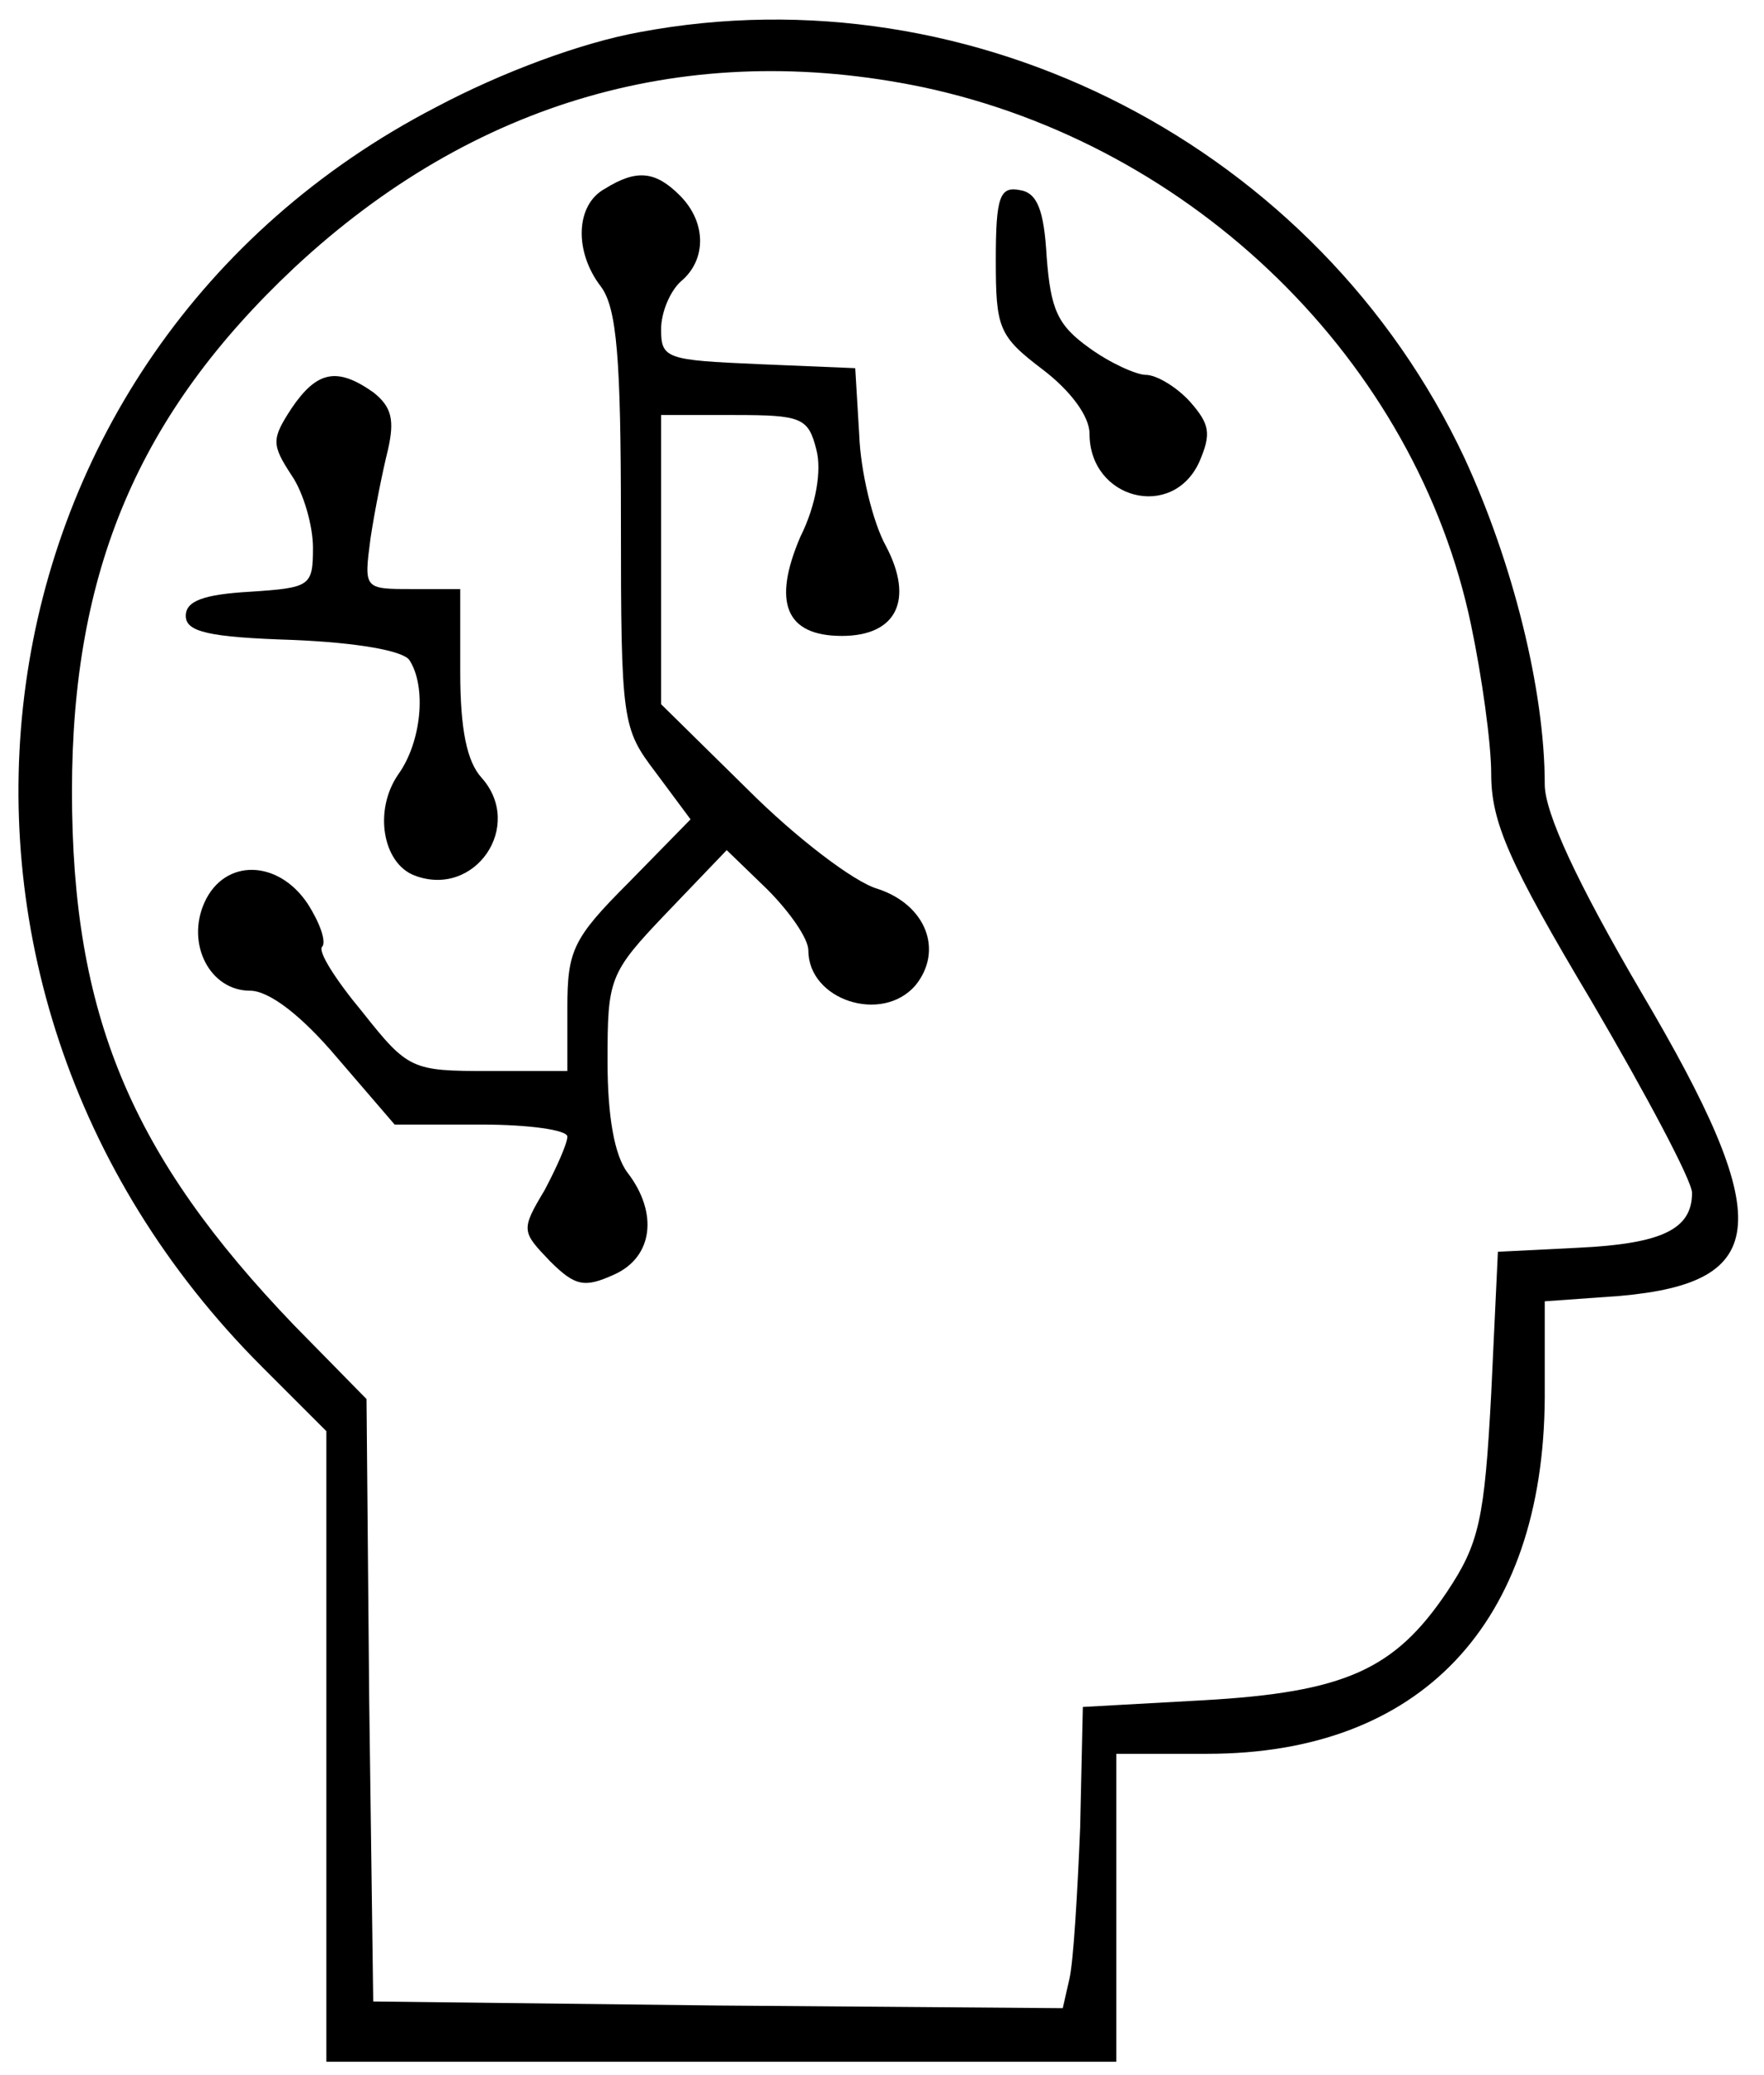
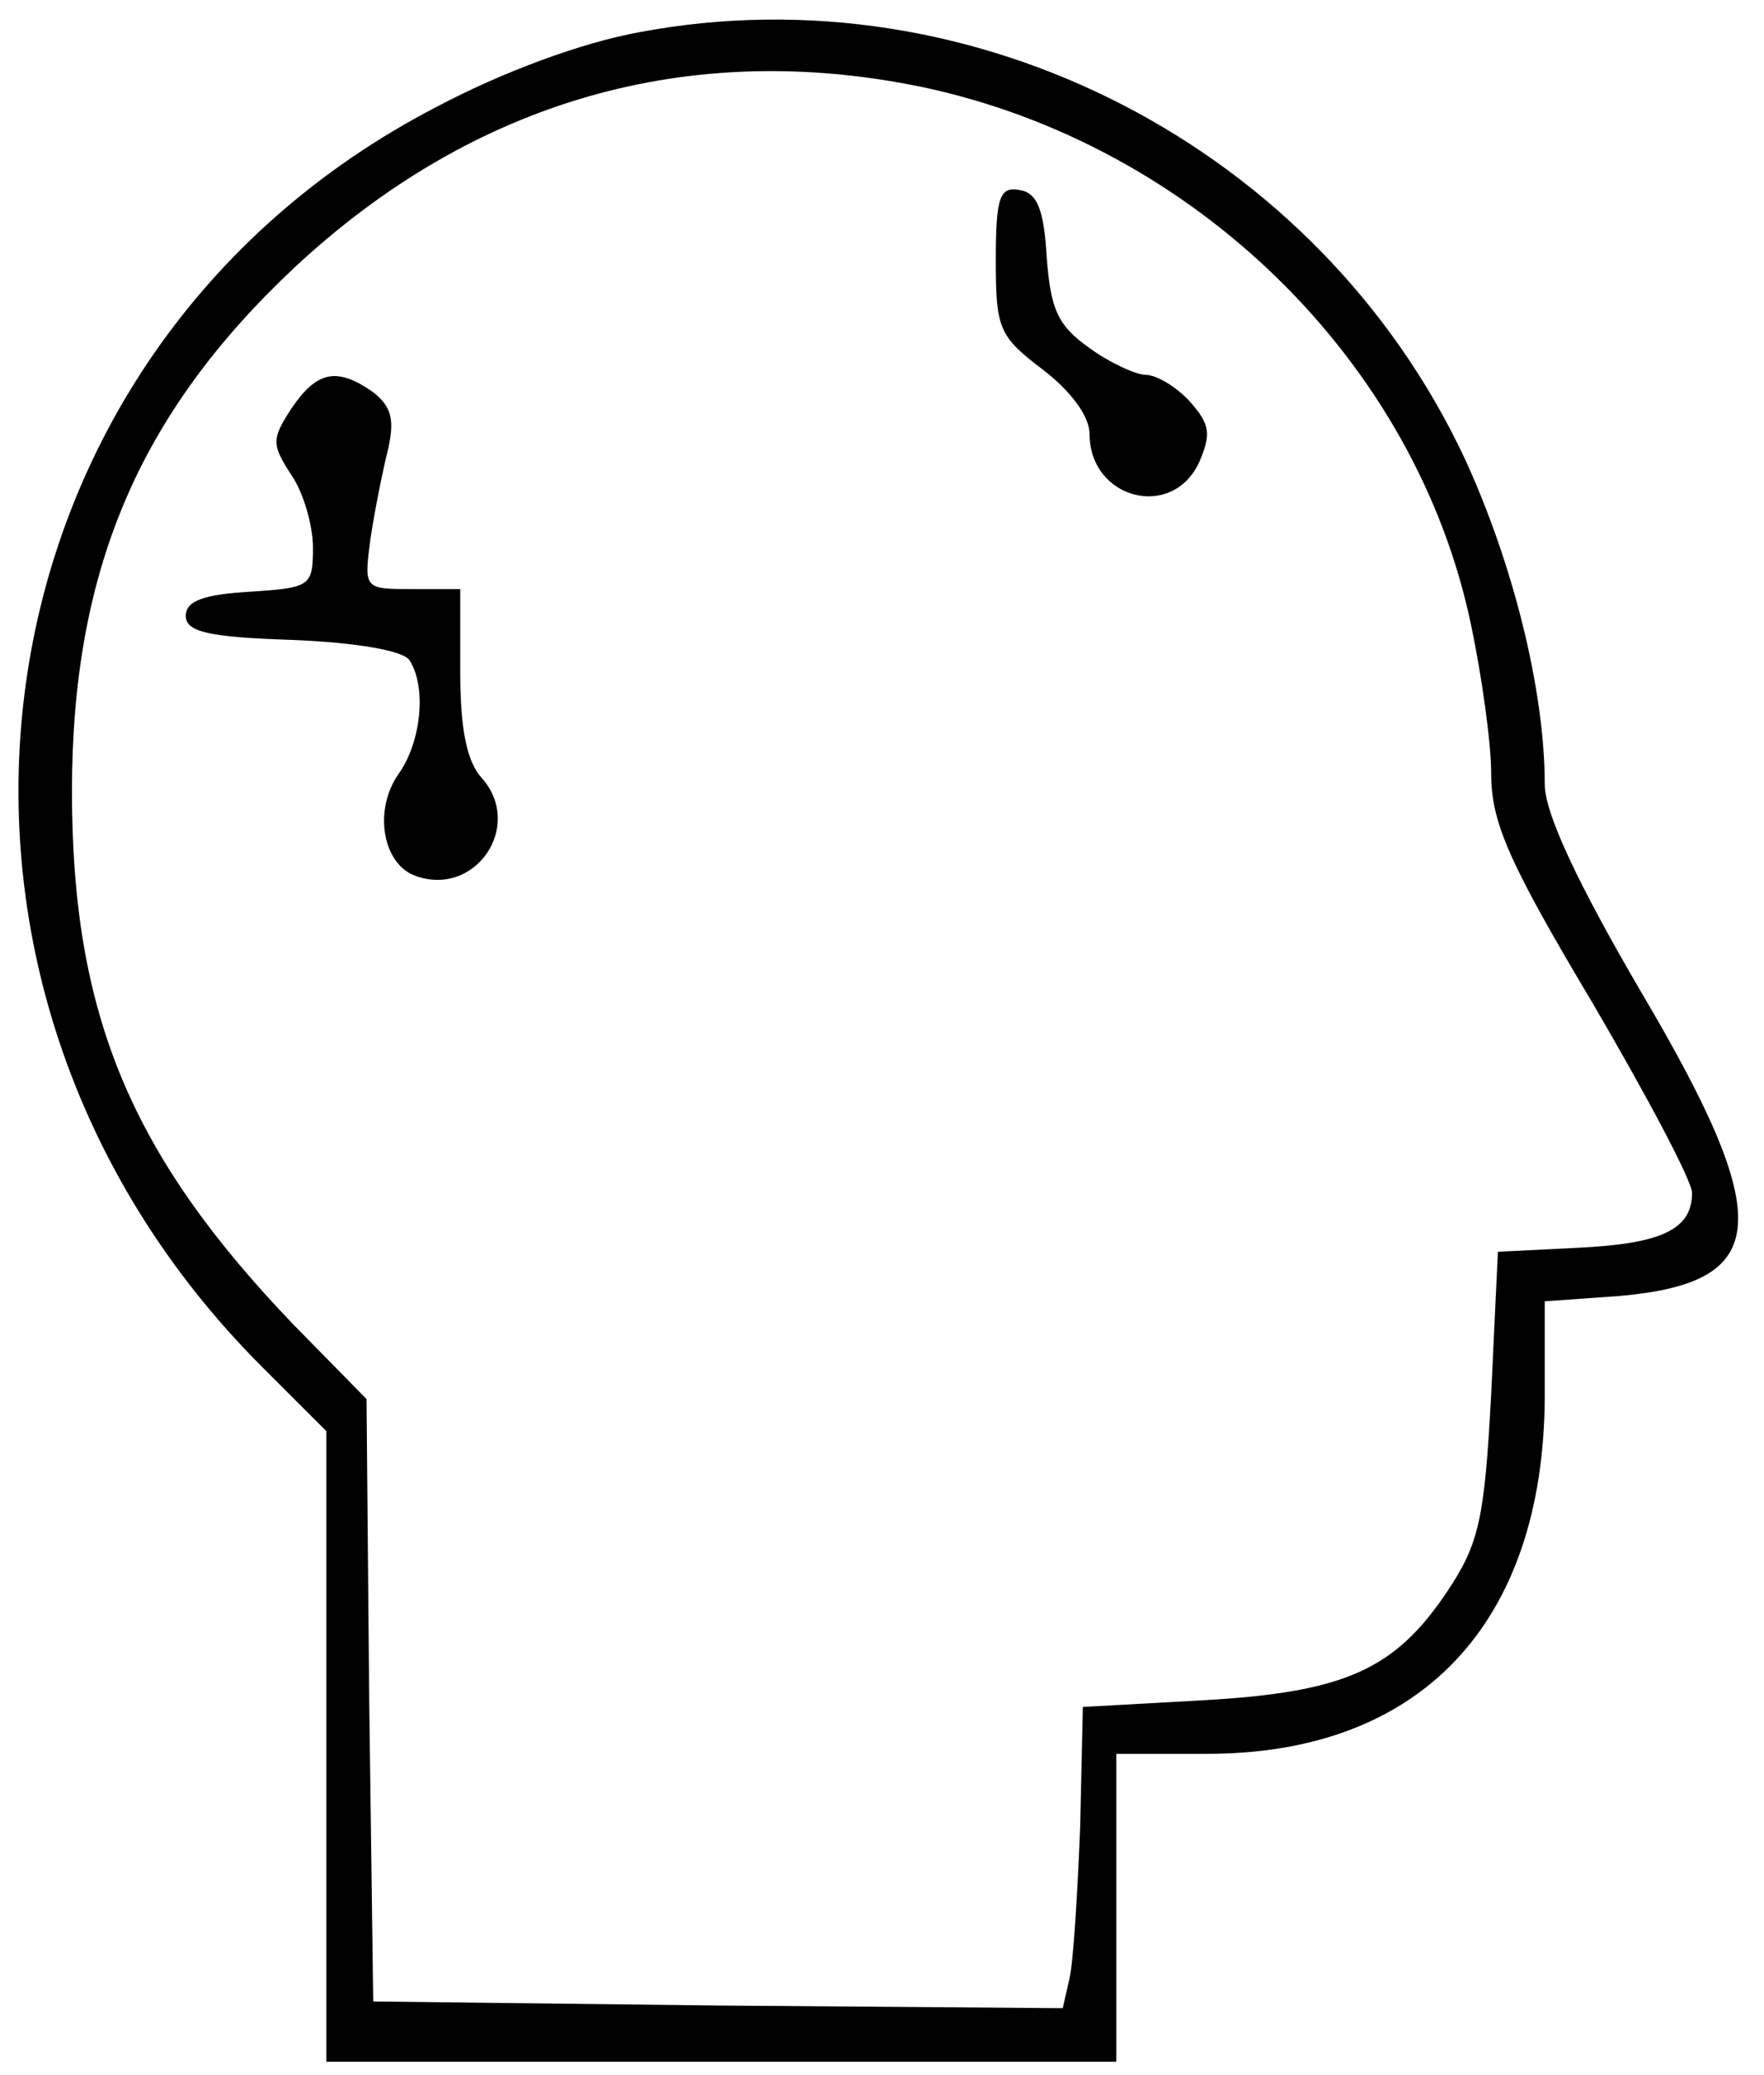
<svg xmlns="http://www.w3.org/2000/svg" width="85px" height="100px" version="1.0" viewBox="0 0 131 155" preserveAspectRatio="xMidYMid meet">
  <g transform="translate(0,155) scale(0.1,-0.1)" fill="#000000" stroke="none">
    <path d="M474 1526 c-44 -8 -103 -30 -152 -56 -355 -184 -419 -652 -130 -941 l48 -48 0 -236 0 -235 295 0 295 0 0 115 0 115 68 0 c159 0 251 97 252 266 l0 72 56 4 c113 10 117 56 16 227 -48 82 -72 134 -72 155 0 71 -24 166 -60 244 -109 232 -366 365 -616 318z m211 -41 c203 -43 369 -205 410 -402 8 -38 15 -88 15 -111 0 -36 13 -66 75 -170 41 -70 75 -134 75 -143 0 -27 -22 -38 -85 -41 l-60 -3 -5 -106 c-5 -94 -9 -112 -33 -148 -39 -58 -76 -75 -182 -81 l-90 -5 -2 -90 c-2 -49 -5 -100 -8 -113 l-5 -22 -258 2 -257 3 -3 225 -2 225 -54 55 c-122 127 -166 232 -166 399 0 165 50 282 166 391 134 125 295 171 469 135z" />
-     <path d="M448 1409 c-22 -12 -23 -47 -3 -73 12 -16 15 -54 15 -174 0 -152 1 -156 26 -189 l26 -35 -46 -47 c-42 -42 -46 -51 -46 -94 l0 -47 -59 0 c-57 0 -60 1 -94 44 -20 24 -34 46 -30 49 3 4 -2 18 -11 32 -22 33 -62 34 -77 1 -14 -31 4 -66 34 -66 14 0 38 -18 65 -50 l43 -50 65 0 c35 0 64 -4 64 -9 0 -5 -8 -23 -17 -40 -18 -30 -17 -31 4 -53 19 -19 26 -20 48 -10 29 13 33 46 10 76 -10 13 -15 43 -15 83 0 62 1 66 44 111 l45 47 30 -29 c17 -17 31 -37 31 -46 0 -37 55 -55 80 -26 21 26 8 60 -28 72 -18 5 -62 39 -97 74 l-65 64 0 108 0 108 55 0 c50 0 55 -2 61 -26 4 -15 0 -41 -12 -65 -21 -49 -11 -74 31 -74 41 0 54 27 33 67 -10 18 -19 56 -20 83 l-3 50 -72 3 c-69 3 -73 4 -73 26 0 13 7 29 15 36 19 16 19 44 -1 64 -18 18 -32 20 -56 5z" />
    <path d="M740 1356 c0 -51 2 -57 35 -82 21 -16 35 -35 35 -48 0 -49 62 -65 82 -21 9 21 8 28 -7 45 -10 11 -25 20 -33 20 -7 0 -27 9 -42 20 -24 17 -29 29 -32 68 -2 35 -7 48 -20 50 -15 3 -18 -5 -18 -52z" />
    <path d="M214 1245 c-15 -23 -15 -27 0 -50 9 -13 16 -38 16 -54 0 -29 -2 -30 -47 -33 -35 -2 -48 -7 -48 -18 0 -12 17 -16 80 -18 48 -2 82 -8 87 -15 13 -20 9 -61 -8 -85 -19 -27 -12 -67 12 -76 45 -17 82 37 50 73 -11 12 -16 36 -16 79 l0 62 -36 0 c-36 0 -36 0 -31 38 3 20 9 50 13 66 5 22 3 32 -11 43 -27 19 -42 16 -61 -12z" />
  </g>
</svg>